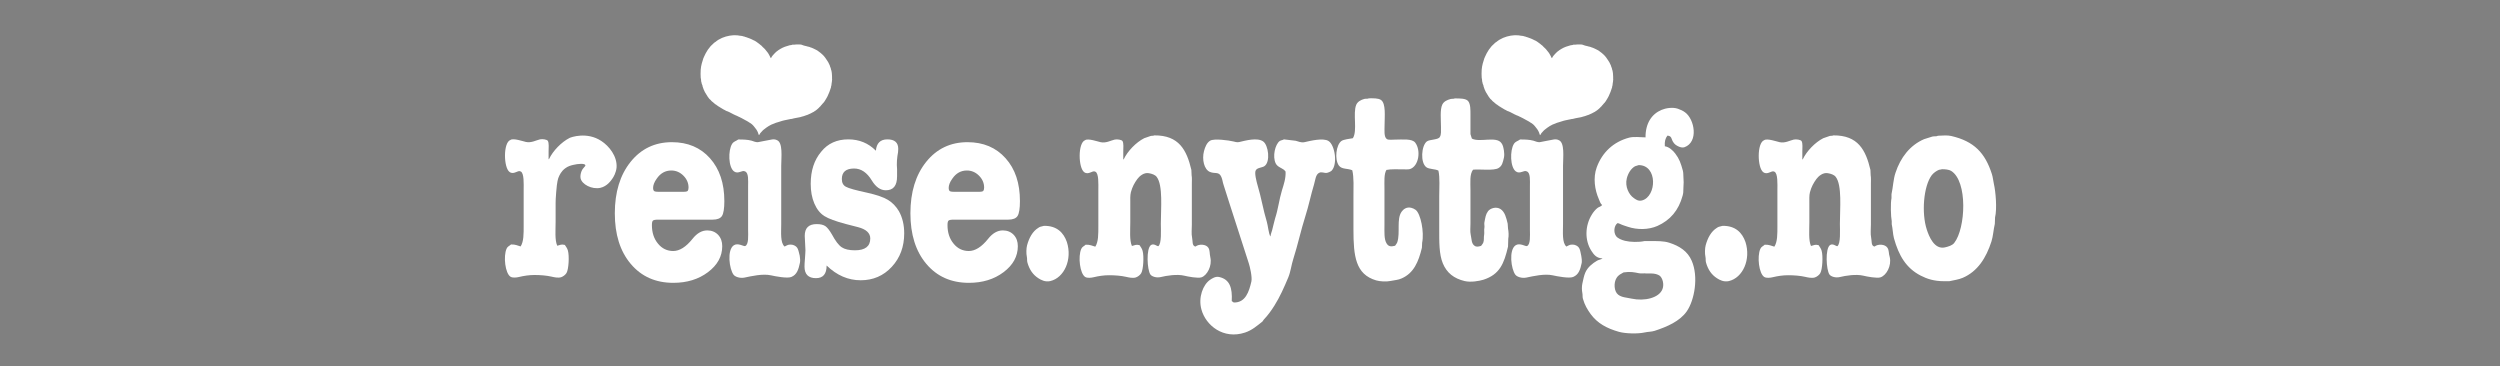
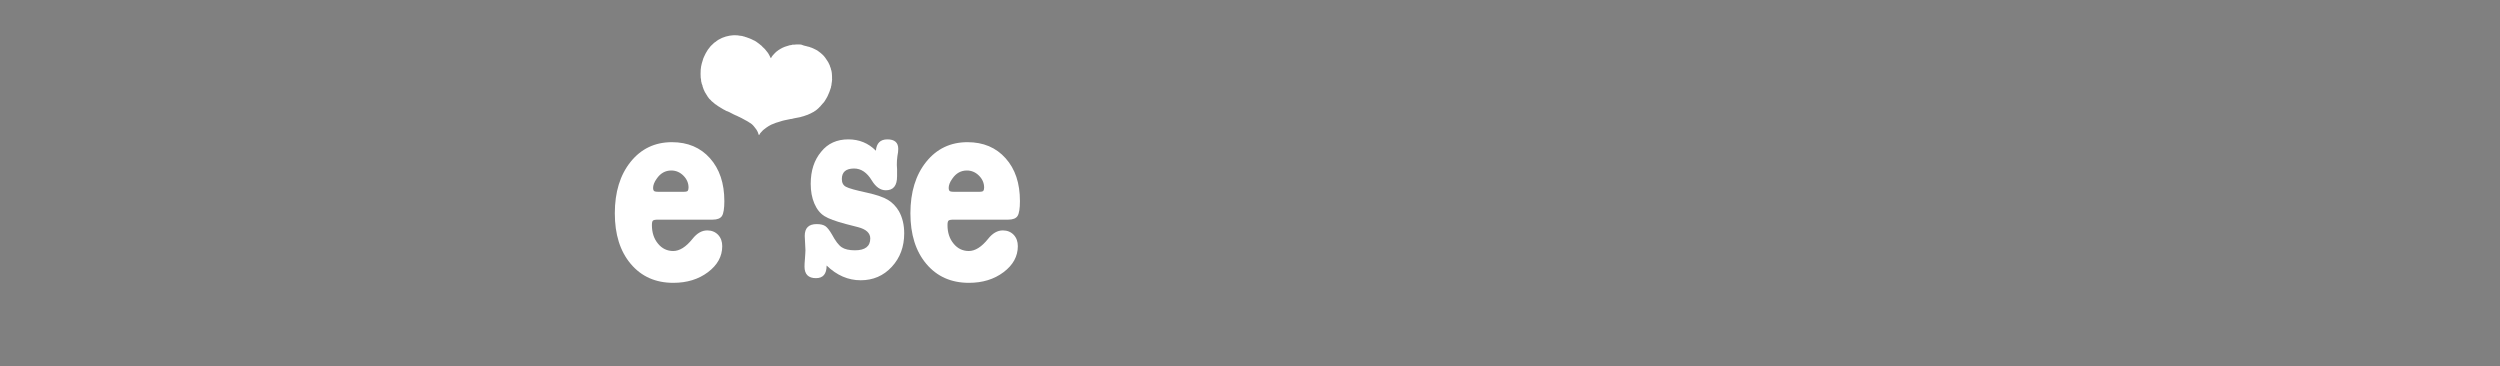
<svg xmlns="http://www.w3.org/2000/svg" version="1.1" id="Layer_1" x="0px" y="0px" viewBox="0 0 2136.4 313" style="enable-background:new 0 0 2136.4 313;" xml:space="preserve">
  <rect x="0" y="0" width="2136.4" height="313" fill="#808080" stroke="none" />
  <style type="text/css">
	.st0{fill:#88CFBC;}
	.st1{fill:#231F20;}
	.st2{fill:#88CFBC;stroke:#231F20;stroke-width:5;stroke-miterlimit:10;}
	.st3{fill:#FFFFFF;stroke:#000000;stroke-miterlimit:10;}
	.st4{fill:#FFFFFF;}
	.st5{fill-rule:evenodd;clip-rule:evenodd;fill:#FFFFFF;}
</style>
  <g>
    <g>
      <polyline class="st0" points="-609,266.3 -609,157.1 -510,157.1 -435,157.1 -441,368.5   " />
      <path class="st1" d="M-609,266.3c-0.2-9.1-0.5-18.2-0.6-27.3l-0.5-27.3c-0.2-9.1-0.3-18.2-0.4-27.3l-0.3-27.3l0-1.8l1.8,0    c14.5-0.1,29-0.3,43.5-0.4l43.5-0.2l43.5-0.1l43.5,0.1l2.5,0l-0.1,2.5c-0.5,17.6-1.1,35.2-1.7,52.8c-0.6,17.6-1.3,35.2-1.9,52.8    l-1.1,26.4c-0.4,8.8-0.7,17.6-1.1,26.4c-0.8,17.6-1.6,35.2-2.6,52.8c0-17.6,0.3-35.3,0.4-52.9c0.1-8.8,0.2-17.6,0.4-26.4l0.4-26.4    c0.3-17.6,0.6-35.2,1.1-52.9c0.4-17.6,0.8-35.2,1.3-52.9l2.4,2.5l-43.5,0.1l-43.5-0.1l-43.5-0.2c-14.5-0.1-29-0.2-43.5-0.4    l1.8-1.8l-0.3,27.3c-0.1,9.1-0.2,18.2-0.4,27.3l-0.5,27.3C-608.5,248.1-608.7,257.2-609,266.3z" />
    </g>
    <g>
      <path d="M-1031.9,204.5c4.1-3.6,8.6-6.8,13.1-9.9c4.5-3.1,9.2-6,13.9-8.8c9.5-5.6,19.3-10.6,29.3-15.2c20-9.3,40.8-16.6,62-22.7    c21.2-6,42.8-10.6,64.6-14c10.9-1.7,21.8-3,32.8-4.2c5.5-0.6,11-1,16.5-1.5c5.5-0.4,11-0.8,16.5-1c22-1.1,44.1-1.2,66.1-0.4    c5.5,0.2,11,0.5,16.5,0.7c5.5,0.4,11,0.6,16.5,1.1l8.2,0.7l8.2,0.8c5.5,0.5,11,1.1,16.4,1.7c10.9,1.2,21.9,2.6,32.7,4.2l16.3,2.6    l16.3,2.8l16.2,3.1l16.2,3.3l16.1,3.6l16.1,3.8l-2.8,2.2c0.1-6.6,0.2-13.3,0.4-19.9c0.2-6.6,0.3-13.3,0.5-19.9l0.6-19.9l0.3-10    l0.4-10l0.4,10l0.3,10l0.6,19.9c0.2,6.6,0.3,13.3,0.5,19.9c0.2,6.6,0.3,13.3,0.4,19.9l0,2.8l-2.8-0.6l-16.1-3.5l-16.1-3.3    l-16.1-3.1l-16.2-2.9l-16.2-2.6l-16.2-2.4c-10.8-1.5-21.7-2.9-32.6-4.1c-43.5-4.7-87.3-6.7-131-4.6c-5.5,0.2-10.9,0.6-16.4,0.9    c-5.4,0.4-10.9,0.8-16.3,1.3c-10.9,1-21.8,2.2-32.6,3.8c-21.6,3.1-43.1,7.3-64.3,12.8c-21.1,5.5-42,12.5-62.1,21    c-10.1,4.3-20,9-29.6,14.2c-4.8,2.6-9.5,5.4-14.2,8.3C-1023.1,198-1027.7,201.1-1031.9,204.5z" />
    </g>
    <g>
      <path d="M-522,74.3c13.9-0.5,27.7-0.9,41.6-1.2c13.9-0.3,27.7-0.6,41.6-0.8l41.6-0.5l41.6-0.3l2.9,0l0,2.9l0.1,33.6l0,16.8l0,16.8    l-0.1,33.6l-0.3,33.6c-0.1,11.2-0.2,22.4-0.4,33.6c-0.1,11.2-0.3,22.4-0.5,33.6c-0.4,22.4-0.9,44.8-1.7,67.1    c-0.8-22.4-1.3-44.8-1.7-67.1c-0.2-11.2-0.4-22.4-0.5-33.6c-0.1-11.2-0.3-22.4-0.4-33.6l-0.3-33.6l-0.1-33.6l0-16.8l0-16.8    l0.1-33.6l2.9,2.9l-41.6-0.3l-41.6-0.5c-13.9-0.3-27.7-0.5-41.6-0.8C-494.2,75.2-508.1,74.8-522,74.3z" />
    </g>
    <polyline class="st2" points="-583.5,348.9 -567,266.9 -768.9,263.9 -775.5,348.9 -754.5,77.5 -828,79.2 -811.5,348.9    -856.5,348.9 -894,204.5 -1031.9,204.5 -1031.9,348.9  " />
    <rect x="-1019.2" y="227.5" class="st3" width="39.7" height="19.9" />
    <rect x="-979.5" y="262.8" class="st3" width="44.7" height="22.4" />
-     <rect x="-1019.2" y="301.2" class="st3" width="39.7" height="27.1" />
    <rect x="-934.7" y="301.2" class="st3" width="43.3" height="38.4" />
    <rect x="-806.5" y="90.6" class="st3" width="32.5" height="35.4" />
    <rect x="-805.5" y="140.9" class="st3" width="25.5" height="30.4" />
    <rect x="-805.5" y="185.4" class="st3" width="24.5" height="33.4" />
    <rect x="-801.5" y="233.2" class="st3" width="18.5" height="28.6" />
    <rect x="-800.5" y="274" class="st3" width="16.5" height="25.5" />
    <polygon class="st3" points="-769.4,271.2 -568.6,275.2 -571.9,291.3 -770.7,287.6  " />
-     <polygon class="st3" points="-573.5,299.5 -576.2,313 -772.2,307.2 -771.2,294.3  " />
    <polygon class="st3" points="-577,316.6 -773.9,329.4 -775,342.9 -583,346.7  " />
    <rect x="-592.8" y="171.4" class="st3" width="45.3" height="28.5" />
    <polygon class="st3" points="-510.1,175.5 -510.1,204.5 -482.8,204.5 -491.5,172.8 -510.1,171.4  " />
    <polygon class="st3" points="-601,223.6 -558.2,220.9 -540.2,253 -592.8,254.4  " />
-     <polygon class="st3" points="-506.1,220.9 -464.1,220.9 -469.5,260.1 -506.1,252.4  " />
    <polygon class="st3" points="-530.7,269.4 -496.5,276.4 -492.1,328.3 -543.5,325.6 -530.7,271.2  " />
    <path class="st3" d="M-482.8,333c2,1,0,20.1,0,20.1l32.7,1.7l-4.7-23.1L-482.8,333z" />
    <polygon class="st3" points="-558.2,334.6 -522,336.3 -524.8,354.7 -564.1,357.7  " />
  </g>
  <g>
    <g>
      <path class="st4" d="M871.6,171.9c0,6.3-0.7,10.5-2,12.6c-1.3,2.1-4,3.2-8,3.2h-46.7c-2.3,0-3.7,0.3-4.3,0.8    c-0.6,0.5-0.9,1.8-0.9,3.9c0,6.3,1.7,11.6,5.2,15.8c3.4,4.2,7.8,6.3,13,6.3c5.4,0,10.9-3.4,16.5-10.4c3.8-4.8,8-7.2,12.6-7.2    c3.8,0,6.9,1.3,9.3,3.8c2.4,2.6,3.5,5.8,3.5,9.7c0,8.7-4.1,16.1-12.2,22.2c-8.1,6.1-18,9.1-29.6,9.1c-15.2,0-27.3-5.4-36.4-16.2    c-9.1-10.8-13.6-25.2-13.6-43.2c0-18.1,4.5-32.8,13.5-44c9-11.2,20.8-16.8,35.3-16.8c13.5,0,24.4,4.6,32.5,13.7    C867.6,144.4,871.6,156.6,871.6,171.9z M810.7,160.7c0,0.9,0.2,1.7,0.6,2.3c0.4,0.6,1.7,0.9,4,0.9h21.5c1.9,0,3.1-0.3,3.5-0.8    c0.4-0.5,0.7-1.5,0.7-2.8c0-3.9-1.5-7.3-4.4-10.2c-2.9-2.9-6.4-4.4-10.3-4.4c-5.1,0-9.3,2.3-12.5,7    C811.7,155.6,810.7,158.3,810.7,160.7z" />
    </g>
    <g>
      <g>
-         <path class="st5" d="M677.7,209.3c-1-0.3-3.3-0.4-4.3,0c-0.7,0.3-2.2,0.9-2.9,1.4c-3.8-3.1-2.9-12.2-2.9-19c0-16.6,0-33.3,0-49.9     c0-7.3,1.7-20.2-3.8-22.1c-0.7-0.5-2.8-0.8-4.1-0.5c-3.8,0.8-7.9,1.4-11.5,2.2c-2.1,0.5-4.4-0.8-6-1.2c-3.4-0.9-7-1-11.3-1     c-2.1,1.5-3.9,1.6-5.3,3.8c-3.5,5.6-3.2,20,1.7,23.5c3.6,2.6,6.9-1.5,9.4,0c3.2,1.2,2.6,8.1,2.6,12.5c0,12.5,0,25,0,37.4     c0,4.7,0.7,12.7-2.6,13.9c-1.1,0.4-6.1-3-9.6-0.7c-6,4-3.9,20.4-0.2,25.2c1.4,1.8,5.5,3.2,9.4,2.4c5.8-1.2,15.5-3.5,22.6-1.9     c3.5,0.8,13.9,2.8,17.3,1.4c4.9-2,6.2-6.5,7.4-12.2c0.4-1.7,0-4.7-0.2-6C682.1,213.7,682.2,210.8,677.7,209.3z M1135.3,120.5     c-4.6-2.9-15.7-0.1-20.6,1c-2.8,0.6-5.5-0.7-7.4-1.2c-3.4-0.4-6.7-0.8-10.1-1.2c-1.1,0.7-2.6,0.7-3.6,1.4     c-3.9,2.8-6.4,13.2-3.4,19.2c1.5,2.9,4.6,3.6,7.2,5.5c0.5,0.4,0.7,1.1,1.2,1.4c0.3,5.9-1.6,11.2-3.1,16.1     c-2.4,7.9-3.2,15.9-5.8,23.8c-1,3.2-1.6,6.8-2.6,10.3c-0.5,1.6-1.2,3.4-1.4,5.3c-1.5-1.9-2.2-9.6-3.1-12.5     c-3.1-10.1-4.8-21.1-7.9-31.2c-0.8-2.8-3.1-11.3-1.4-13c0.8-2,5.5-2.2,7.2-3.4c5.4-3.7,3.4-18-1-21.1c-4.9-3.6-15.1-0.8-20.6,0.5     c-1.7,0.4-3.7-0.2-4.8-0.5c-4-1-16.6-2.7-19.9-0.7c-2.8,1.6-4.4,5.4-5.3,8.9c-1.9,7.2,0.1,15.7,5,17.8c4.5,1.9,7.7-0.6,9.8,4.3     c1,2.2,1.1,4.4,1.9,6.7c1.6,4.9,3.1,10,4.8,15.1c5.7,17.2,11.1,34.9,16.8,52.1c0.9,2.8,3,11.5,2.2,15.4c-2,8.7-5,18.3-15.1,18     c-0.6-0.4-1.1-0.8-1.7-1.2c0.6-11.2-1.6-18.6-10.8-20.6c-3.1-0.7-6.1,1.3-7.7,2.4c-6,4.1-10.3,15-7.4,25.4     c3.7,13.6,18.8,25.8,37.2,19.7c6.1-2,10.3-5.8,14.9-9.4c0.4-0.6,0.8-1.1,1.2-1.7c3.5-3.7,6.3-7.5,9.1-12     c4.6-7.3,8.2-15.4,11.8-24c2.1-5.1,2.6-10.5,4.3-15.8c3.8-11.8,6.5-24.6,10.3-36.5c2.9-9,4.7-18.3,7.4-27.1     c1.1-3.5,1.3-8.8,4.6-10.1c1.6-0.9,4.5,0.3,5.8,0.2c1.5-0.1,3.7-1.1,4.6-1.9C1143.3,140.4,1140.8,123.9,1135.3,120.5z      M1034.3,219.9c-0.8-3.4-0.2-5.8-1.7-8.2c-2-3.1-8-3.4-11-1c-3.1-0.6-2.2-4.5-2.9-7.7c-0.7-3.1-0.2-7.5-0.2-11     c0-7.2,0-14.4,0-21.6c0-4.5,0-9,0-13.4c0-2.3,0.2-5.3-0.2-7.2c-0.1-1.5-0.2-3-0.2-4.6c-4-17-10.6-29.7-31.7-29.5     c-0.8,0.5-2.1,0.2-3.1,0.5c-1.8,0.6-3.7,1.3-5.5,1.9c-6.9,3.5-14.2,11-17.5,18c-0.1,0-0.2,0-0.2,0c0,0.1,0,0.2,0,0.2     c-0.1,0-0.2,0-0.2,0c0-2.2,0-4.5,0-6.7c0-2.9,0.5-7.3-0.7-9.1c-0.8-1.1-4.5-1.7-6.7-1.2c-3.4,0.8-7.4,3.2-12,2.2     c-2.3-0.5-10.8-3.5-13.2-1.7c-6.3,2.2-5.9,23.8-0.7,27.4c3.8,2.6,6.9-1.9,9.4-0.5c3.1,1.3,2.6,10.8,2.6,15.6     c0,10.2,0,20.5,0,30.7c0,7.1,0.1,13.6-2.6,17.8c-2.6-0.7-4.3-1.8-8.2-1.7c-1.4,1.3-3,1.7-3.8,3.6c-2.9,6.5-1.2,21.2,3.4,24     c1.8,1.1,5.2,0.7,7.2,0.2c4.2-1,8.6-1.7,13.2-1.7c5,0,10.2,0.4,14.6,1.4c2.1,0.5,5.7,1.3,8.2,0.5c1.8-0.6,3.7-2.1,4.6-3.6     c1.9-3.1,2.5-14.6,1.2-19.2c-0.5-1.9-1.7-3.4-2.6-4.8c-3.2-0.8-3.9,0.1-6.5,0.7c-2.2-4.8-1.4-13.5-1.4-20.4c0-5.4,0-10.7,0-16.1     c0-3.3-0.2-6.6,0.5-9.4c1.2-4.6,3.1-8,5.5-11.3c1.7-2.3,5.5-5.8,9.8-5c2.6,0.4,5.4,1.4,6.7,3.1c5.6,7.1,3.6,27.4,3.6,40.1     c0,5.4,0.8,17.1-2.2,19.2c-1.2,0-3.8-2.6-6.2-1c-4.3,2.9-3.3,21.3-0.5,25.2c1.2,1.7,5.1,3,8.6,2.2c5.3-1.3,14.2-2.7,20.4-1.2     c2.8,0.7,11.6,2.4,14.6,1.4C1031.5,235.4,1036,227.2,1034.3,219.9z M1209.7,179.3c-0.9-0.7-2.4-1.4-3.6-1.7     c-4.2-1.1-7,1.4-8.4,3.4c-4.4,6.4-1,17.7-3.6,25.9c-0.4,1.2-1.3,2.1-1.9,3.1c-3.5,0.9-5.7,0.8-7.4-2.2c-2.1-3.5-1.7-9.8-1.7-15.4     c0-10.5,0-21,0-31.4c0-5.8-0.5-12.3,1.7-15.8c3.9-0.8,9.5-0.5,14.2-0.5c1.9,0,4.2,0.2,5.8-0.2c7.6-2.3,9.7-15.8,4.6-22.6     c-2.7-3.6-11-2.6-17.3-2.6c-2.1,0-5.7,0.5-7-0.5c-2.6-1.8-1.9-7.6-1.9-12c0-7.2,1.3-18.4-3.1-21.4c-2.4-1.6-6.5-1.4-10.3-1.4     c-0.9,0.6-2.6,0.2-3.8,0.5c-3,0.8-5.8,2.3-7,5c-3.1,7.4,1.2,22.2-2.9,28.6c-2.8,0.6-7.7,0.9-9.8,2.4c-4.5,3.3-6,15.5-2.2,20.9     c2.5,3.5,7.5,2.3,11.5,4.1c1.5,6,1,15.1,1,22.6c0,9.4,0,18.7,0,28.1c0,22.8,1.8,38.2,19.4,43.4c3.1,0.9,8.7,1.3,12.2,0.5     c3.8-0.8,6.6-0.8,9.6-2.2c10.3-4.5,14.4-14.1,17.3-26.2c0.1-1.4,0.2-2.9,0.2-4.3C1217.2,198.5,1214.1,182.5,1209.7,179.3z      M892.1,193c-3.4,0.8-3.4,0.8-4.8,1.7c-4.9,3-7.9,8.6-9.6,14.9c-0.7,2.6-0.8,7.1-0.2,9.8c0.4,1.9,0,3.3,0.5,5     c1.7,6,4.7,10.4,9.4,13.4c2.1,1.4,5.9,3.4,10.1,2.4c12-2.8,19-18.5,14.2-33.4C908.9,198.8,903.1,192.8,892.1,193z M1612.9,211.7     c-2-3.1-8-3.4-11-1c-3.1-0.6-2.2-4.5-2.9-7.7c-0.7-3.1-0.2-7.5-0.2-11c0-7.2,0-14.4,0-21.6c0-4.5,0-9,0-13.4     c0-2.3,0.2-5.3-0.2-7.2c-0.1-1.5-0.2-3-0.2-4.6c-4-17-10.6-29.7-31.7-29.5c-0.8,0.5-2.1,0.2-3.1,0.5c-1.8,0.6-3.7,1.3-5.5,1.9     c-6.9,3.5-14.2,11-17.5,18c-0.1,0-0.2,0-0.2,0c0,0.1,0,0.2,0,0.2c-0.1,0-0.2,0-0.2,0c0-2.2,0-4.5,0-6.7c0-2.9,0.5-7.3-0.7-9.1     c-0.8-1.1-4.5-1.7-6.7-1.2c-3.4,0.8-7.4,3.2-12,2.2c-2.3-0.5-10.8-3.5-13.2-1.7c-6.3,2.2-5.9,23.8-0.7,27.4     c3.8,2.6,6.9-1.9,9.4-0.5c3.1,1.3,2.6,10.8,2.6,15.6c0,10.2,0,20.5,0,30.7c0,7.1,0.1,13.6-2.6,17.8c-2.6-0.7-4.3-1.8-8.2-1.7     c-1.4,1.3-3,1.7-3.8,3.6c-2.9,6.5-1.2,21.2,3.4,24c1.8,1.1,5.2,0.7,7.2,0.2c4.2-1,8.6-1.7,13.2-1.7c5,0,10.2,0.4,14.6,1.4     c2.1,0.5,5.7,1.3,8.2,0.5c1.8-0.6,3.7-2.1,4.6-3.6c1.9-3.1,2.5-14.6,1.2-19.2c-0.5-1.9-1.7-3.4-2.6-4.8c-3.2-0.8-3.9,0.1-6.5,0.7     c-2.2-4.8-1.4-13.5-1.4-20.4c0-5.4,0-10.7,0-16.1c0-3.3-0.2-6.6,0.5-9.4c1.2-4.6,3.1-8,5.5-11.3c1.7-2.3,5.5-5.8,9.8-5     c2.6,0.4,5.4,1.4,6.7,3.1c5.6,7.1,3.6,27.4,3.6,40.1c0,5.4,0.8,17.1-2.2,19.2c-1.2,0-3.8-2.6-6.2-1c-4.3,2.9-3.3,21.3-0.5,25.2     c1.2,1.7,5.1,3,8.6,2.2c5.3-1.3,14.2-2.7,20.4-1.2c2.8,0.7,11.6,2.4,14.6,1.4c5.1-1.7,9.6-9.9,7.9-17.3     C1613.8,216.5,1614.5,214,1612.9,211.7z M1288.4,191.1c-1.2-5-2.4-10.1-6.2-12.5c-3.7-2.3-8.7-0.6-10.6,1.9     c-2,2.7-2.3,5.4-3.1,9.6c-0.3,1.3,0.3,3.2,0,4.6c-0.4,1.8,0.1,4.3-0.2,5.8c-0.5,2.5,0.1,4.6-0.7,6.7c-0.4,1.1-1.3,2-1.9,2.9     c-1.7,0.5-3.8,1.2-5.5,0c-2.9-1.9-2.5-5.6-3.4-9.6c-0.6-2.6-0.2-6.4-0.2-9.4c0-6.3,0-12.6,0-19c0-3.2,0-6.4,0-9.6     c0-6.9-0.8-13.5,2.2-17.5c6-0.6,17.7,1.1,21.8-1.4c3.1-1.9,3.6-4.6,4.6-8.9c0.4-1.6,0.3-4.4,0-6c-0.5-2.8-0.8-4.7-2.2-6.5     c-4.4-6.1-18.7-0.2-25.2-3.8c-0.3-1.2-0.9-2.5-1.2-3.8c0-5.4,0-10.9,0-16.3c0-4.5,0.1-9.2-1.9-11.8c-1.9-2.5-7.2-2.4-11.5-2.4     c-0.9,0.5-2.5,0.2-3.6,0.5c-3,0.8-5.7,2.1-7,4.6c-2.2,4.4-1.2,13.2-1.2,19.4c0,2.9,0.3,6.7-1,8.4c-1,2.5-8.7,2.1-11,3.8     c-4.8,3.6-5.8,18.2-0.5,22.1c2.4,1.8,7.7,1.4,10.3,2.9c1.4,6,0.7,14.9,0.7,22.1c0,9.1,0,18.2,0,27.4c0,11.2-0.2,21.9,3.1,29.8     c3.4,8.1,9.4,12.9,18.7,15.1c5.1,1.2,12.3,0,16.1-1.2c13.7-4.5,17.5-13.6,20.9-28.3c0.1-2.2,0.2-4.5,0.2-6.7     c0.5-2.3,0.3-6.3-0.2-8.6C1288.6,193.8,1288.5,192.4,1288.4,191.1z M1472,193c-3.4,0.8-3.4,0.8-4.8,1.7c-4.9,3-7.9,8.6-9.6,14.9     c-0.7,2.6-0.8,7.1-0.2,9.8c0.4,1.9,0,3.3,0.5,5c1.7,6,4.7,10.4,9.4,13.4c2.1,1.4,5.9,3.4,10.1,2.4c12-2.8,19-18.5,14.2-33.4     C1488.8,198.8,1483,192.8,1472,193z M1703.9,157.2c-0.7-3.1-0.8-5.6-1.7-8.4c-5.8-18.1-15.2-28.1-34.8-32.6     c-3.3-0.8-7.6-0.3-11.3-0.2c-1.2,0.8-3.3,0.3-4.8,0.7c-2.3,0.7-4.6,1.4-7,2.2c-12.1,5.2-20.2,15.7-24.5,28.8     c-1.9,5.6-2,11.9-3.4,18.2c0,1.1,0,2.2,0,3.4c-0.9,4.2-0.6,15.8,0.2,19.7c0,0.9,0,1.8,0,2.6c0.9,4,0.9,8.1,1.9,12     c4.1,14.8,10.4,25.5,22.8,31.9c5.4,2.8,11.5,4.8,19.9,4.8c1.5,0,3,0,4.6,0c4.1-0.9,8-1.4,11.5-2.9c12.8-5.5,20-17.1,24.5-31     c1.5-4.7,1.7-10,2.9-15.1c0.1-1.8,0.2-3.7,0.2-5.5C1706.7,178.3,1705.4,163.6,1703.9,157.2z M1670,207.6     c-1.6,2.1-4.9,3.1-7.9,3.8c-9.1,2.1-13.7-9.4-15.6-15.4c-4.5-13.9-2.8-36.8,4.3-46.3c1.4-1.8,3.9-3.7,6.2-4.6     c0.8-0.3,1.8-0.1,2.4-0.5c3,0,6,0.3,7.9,1.4C1681.7,154.8,1679.8,195.2,1670,207.6z M1426.4,207.4c-4.7-1.5-10.3-1.4-16.3-1.4     c-1.6,0-3.2,0-4.8,0c-4.7,1.1-12.2,0.9-16.6-0.2c-2.8-0.7-6.2-2-7.7-4.1c-2.3-3.3-1.7-8.8,1.2-11c0.2-0.1,1.4,0.2,1.9,0.5     c2.2,1.1,4.3,1.7,7,2.6c8,2.7,17.7,2.6,25.2-0.7c11-4.9,18.2-13.3,21.6-25.9c0.6-2.4,0.6-2.4,0.7-7.2c0.1-6.2,0.4-2.4,0-8.4     c-0.2-2.9,0-3.8-0.5-5.8c-1.8-6.5-3-10-6.5-14.6c-1.9-2.5-5.2-5.7-8.9-6.2c-0.3-4.1,0.4-6.7,2.2-9.1c3.8,0.2,3.3,2.9,4.8,5.3     c1.2,2,2.7,3.1,5,4.1c1.2,0.5,3.1,1.1,4.8,0.5c12.1-4.4,8.7-23.8,0.5-29.8c-1.7-1.3-4.1-2.4-6.2-3.1c-4.5-1.5-10.4-0.5-13.9,1     c-8.4,3.5-13.8,11.5-13.7,23.5c-4.3-0.1-10-0.8-13.9,0.2c-13.7,3.6-23.2,12.8-27.8,25.4c-3.3,9-1.6,19.4,1.7,26.9     c0.8,1.9,1.4,4.1,2.9,5.3c-0.7,1.2-2.7,1.6-3.8,2.4c-1.8,1.3-3.9,3.9-5,5.8c-5.8,9.3-6.3,22-0.2,31.2c2,3.1,4.3,6.1,9.4,6.2     c-1.3,1-3.1,1.1-4.6,1.9c-4.1,2.4-8.1,5.6-10.1,10.1c-1.3,2.9-1.8,6.2-2.6,9.6c-0.5,2.2-0.5,5.8,0,7.9c0.4,1.9,0,3.3,0.5,5     c1.5,5.4,3.9,9.3,6.7,13.2c5.8,7.8,13.6,12.1,24.2,15.1c5.5,1.5,16,1.8,21.8,0.5c3.1-0.7,5.8-0.5,8.6-1.4     c10.7-3.5,21.5-8.2,27.4-16.6c6.7-9.6,10.2-29.6,4.3-43.2C1442.2,214.7,1435.2,210.2,1426.4,207.4z M1390.2,152.4     c1.1-4.3,3.5-8.3,7-10.3c1-0.3,2.1-0.6,3.1-1c16.4-0.1,15.5,26.8,2.9,30.2c-3.3,0.9-5.7-1.1-7.2-2.2     C1392.2,166.5,1388.4,159.6,1390.2,152.4z M1420.7,247c-2.8,7.6-15.4,10.6-26.4,8.2c-4.6-1-8.4-1-11.5-3.4     c-3.6-2.8-3.9-10.2-1.4-14.2c1.8-2.9,3.9-3.5,6-4.8c5.8-0.9,9.3-0.1,13.2,0.7c1.9,0.4,4.6-0.1,6.2,0.2c1.4,0,2.9,0,4.3,0     c2.8,0,5.5,0.7,7.2,1.9C1420.7,237.5,1422.3,242.8,1420.7,247z M1351.3,218.7c-1.1-5-1-7.9-5.5-9.4c-1-0.3-3.3-0.4-4.3,0     c-0.7,0.3-2.2,0.9-2.9,1.4c-3.8-3.1-2.9-12.2-2.9-19c0-16.6,0-33.3,0-49.9c0-7.3,1.7-20.2-3.8-22.1c-0.7-0.5-2.8-0.8-4.1-0.5     c-3.8,0.8-7.9,1.4-11.5,2.2c-2.1,0.5-4.4-0.8-6-1.2c-3.4-0.9-7-1-11.3-1c-2.1,1.5-3.9,1.6-5.3,3.8c-3.5,5.6-3.2,20,1.7,23.5     c3.6,2.6,6.9-1.5,9.4,0c3.2,1.2,2.6,8.1,2.6,12.5c0,12.5,0,25,0,37.4c0,4.7,0.7,12.7-2.6,13.9c-1.1,0.4-6.1-3-9.6-0.7     c-6,4-3.9,20.4-0.2,25.2c1.4,1.8,5.5,3.2,9.4,2.4c5.8-1.2,15.5-3.5,22.6-1.9c3.5,0.8,13.9,2.8,17.3,1.4c4.9-2,6.2-6.5,7.4-12.2     C1351.9,222.9,1351.6,220,1351.3,218.7z M513.9,120.5c-12.3-8.2-26.1-3.2-27.2-2.6c-6.9,3.5-14.2,11-17.5,18c-0.1,0-0.2,0-0.2,0     c0,0.1,0,0.2,0,0.2c-0.1,0-0.2,0-0.2,0c0-2.2,0-4.5,0-6.7c0-2.9,0.5-7.3-0.7-9.1c-0.8-1.1-4.5-1.7-6.7-1.2     c-3.4,0.8-7.4,3.2-12,2.2c-2.3-0.5-10.8-3.5-13.2-1.7c-6.3,2.2-5.9,23.8-0.7,27.4c3.8,2.6,6.9-1.9,9.4-0.5     c3.1,1.3,2.6,10.8,2.6,15.6c0,10.2,0,20.5,0,30.7c0,7.1,0.1,13.6-2.6,17.8c-2.6-0.7-4.3-1.8-8.2-1.7c-1.4,1.3-3,1.7-3.8,3.6     c-2.9,6.5-1.2,21.2,3.4,24c1.8,1.1,5.2,0.7,7.2,0.2c4.2-1,8.6-1.7,13.2-1.7c5,0,10.2,0.4,14.6,1.4c2.1,0.5,5.7,1.3,8.2,0.5     c1.8-0.6,3.7-2.1,4.6-3.6c1.9-3.1,2.5-14.6,1.2-19.2c-0.5-1.9-1.7-3.4-2.6-4.8c-3.2-0.8-3.9,0.1-6.5,0.7     c-2.2-4.8-1.4-13.5-1.4-20.4c0-5.4,0-10.7,0-16.1c0-1.6,0.1-5,0.5-9.4c0.7-9.2,1.6-11.5,2.1-12.7c0.8-1.9,2.2-5,5.5-7.5     c2.5-1.9,4.9-2.5,7-3c4-1,9.8-1.4,10.3,0.2c0.4,1.1-2,2-3.3,5.3c-0.7,1.8-1.1,4-0.8,5.8c1,5.4,9.8,9.9,17,8.3     c5.7-1.3,9-6.1,10.3-8c0.9-1.3,3.1-4.9,3.5-9.5C527.5,133.5,520.5,124.8,513.9,120.5z" />
-       </g>
+         </g>
    </g>
-     <path class="st4" d="M1357.2,39.6c0.4,0.3,1,0.1,1.4,0.4c0.8,0,1.4,0.6,2.2,0.7c0.6,0.3,1.3,0.4,1.9,0.8c1.1,0.4,2,1.1,3,1.5   c0.4,0.4,1,0.5,1.4,1c1.1,0.8,2.1,1.5,3.1,2.5c0.9,0.9,1.8,1.7,2.5,2.8c1.1,1.8,2.6,3.5,3.4,5.6c0.3,0.6,0.7,1.3,0.8,2.1   c0.3,0.5,0.4,1.1,0.6,1.6c0.2,0.7,0.2,1.4,0.6,2.1c0,0.4,0,0.9,0.2,1.4c0,0.3,0,0.7,0.1,1.1c-0.1,0.6,0.2,1.2,0.1,1.8   c0.1,0.7,0,1.4,0,2.1c0.1,0.1,0,0.3,0.1,0.4c-0.1,1.3-0.2,2.9-0.5,4.2c0,0.6-0.1,1.3-0.3,1.9c-0.3,0.4,0,1-0.3,1.4   c-0.7,2.5-1.7,4.8-2.8,7.2c-0.7,1.3-1.4,2.6-2.2,3.8c-0.2,0.4-0.4,0.8-0.8,1.1l0,0c-0.2,0.1-0.1,0.2-0.2,0.4   c-0.1,0.1-0.3,0.2-0.4,0.4l0,0c-0.1,0-0.1,0.2-0.3,0.3c-0.2,0.3-0.5,0.6-0.7,0.8l0,0c-0.1,0.1-0.3,0.3-0.4,0.5   c-0.4,0.4-0.8,0.8-1.1,1.3c-0.5,0.5-1,0.8-1.4,1.4c-0.8,0.8-1.8,1.6-2.7,2.3c-0.8,0.3-1.1,0.9-1.7,1.1c-0.5,0.1-0.9,0.6-1.4,0.7   l0,0c-1.2,0.8-2.7,1.2-4,1.9c-0.3,0.1-0.5,0.1-0.7,0.2c-0.7,0.4-1.6,0.4-2.2,0.8c-0.3,0-0.5,0.2-0.8,0.2c-0.8,0.3-1.7,0.4-2.4,0.7   c-0.4,0.1-0.6,0.2-1,0.2c-1,0.2-2.2,0.4-3.2,0.6c-0.9,0.2-1.7,0.3-2.5,0.6c-0.2-0.1-0.3,0-0.4,0.1c-0.4-0.1-0.7,0.1-1.1,0.1   c-0.3,0-0.6,0.2-0.9,0.2c-0.6,0.2-1.3,0.3-2,0.4c-0.8,0.2-1.6,0.4-2.4,0.5c-1,0.3-2,0.4-2.9,0.8c-0.9,0.2-1.9,0.6-2.9,0.9   c-1,0.3-1.9,0.5-2.8,1c-3.3,1-6.4,3.1-9.1,5.3c-1.1,0.8-1.9,2.1-2.9,3c-0.4,0.6-0.4,0.9-0.9,1.5c-0.1,0-0.2,0.2-0.3,0.1   c-0.1-0.4-0.4-0.7-0.4-1.1c-0.2-0.2-0.1-0.3-0.2-0.5c0-0.1-0.1-0.3-0.1-0.4c-0.8-2-2-3.7-3.5-5.4c-1.2-1.5-2.4-2.5-4.1-3.4   c-0.4-0.4-1-0.6-1.4-0.9c-0.4-0.2-0.7-0.5-1.1-0.6c-0.3-0.1-0.6-0.4-0.9-0.5c-1-0.6-2.1-1.1-3.1-1.7c-0.6-0.4-1.3-0.5-1.8-0.9   c-0.6-0.3-1.3-0.5-1.9-0.9c-0.4-0.3-0.9-0.3-1.3-0.5c-0.5-0.2-1-0.4-1.5-0.7c-0.2-0.2-0.5-0.1-0.6-0.3c-0.2,0-0.3-0.1-0.4-0.2   c-1.1-0.5-2.3-1.1-3.3-1.7c-0.5-0.2-1-0.4-1.4-0.6c-1-0.2-1.7-0.8-2.5-1.2c-0.7-0.1-1-0.7-1.7-0.9c-0.5-0.4-1.1-0.6-1.6-1   c-0.7-0.2-1.1-0.9-1.9-1.1c-0.3-0.3-0.8-0.6-1.2-0.9c-0.5-0.1-0.5-0.7-1.1-0.7c-0.9-0.8-1.8-1.3-2.6-2.2l-0.1,0   c-0.4-0.5-1-0.7-1.3-1.3c-0.6-0.4-0.8-1-1.4-1.3l-1.3-1.7c-0.6-1.1-1.4-2.3-2.1-3.4c-0.7-0.9-0.9-2.1-1.5-3   c-0.3-0.9-0.7-1.8-0.9-2.6c-0.1-0.3,0-0.7-0.2-1c-0.1-0.6-0.7-1.2-0.6-1.8c-0.2-0.4-0.2-1-0.4-1.5c0-1.2-0.2-2-0.4-3.1   c-0.2-2.3-0.1-4.3,0-6.9c0.1-1.8,0.5-3.5,0.9-5.2c0.4-1.6,1-3.3,1.4-4.6c0.3-0.4,0.3-0.7,0.5-1.1l0,0c0.5-1.1,1-2.1,1.5-3.1   c0.5-1,1-1.7,1.5-2.5c0.1,0,0.1-0.1,0.1-0.2c0.3-0.4,0.6-0.7,0.8-1.1c0-0.1,0.2-0.2,0.3-0.3c0.6-1,1.4-1.8,2.1-2.6   c0.6-0.2,0.7-0.9,1.3-1.1l0.8-0.9c0.4-0.2,0.8-0.7,1.3-0.9c3.6-3,7.8-4.6,12.2-5.4c2-0.3,4-0.5,6.1-0.3c0.2,0,0.4,0.1,0.6,0   c1.2,0.1,2.3,0.5,3.5,0.5c0.8,0,1.4,0.5,2.2,0.5c0.5,0.3,1.2,0.4,1.8,0.6c0.5,0.2,0.9,0.4,1.4,0.5c0.6,0.3,1.2,0.5,1.9,0.7   c0.2,0.2,0.5,0.2,0.8,0.3c0.5,0.3,1,0.6,1.6,0.8c0.5,0.2,0.9,0.6,1.5,0.7c1.1,0.8,2.4,1.4,3.5,2.4c0.4,0.2,0.7,0.6,1.1,0.9   c1,0.6,1.6,1.3,2.4,2.2c0.7,0.5,1.1,1.1,1.8,1.7c0.6,0.9,1.4,1.6,2,2.5c0.9,1,1.4,2.2,2.1,3.4c0.1,0.5,0.5,0.9,0.7,1.4   c0,0.1,0.1,0.4,0.3,0.4c0.1-0.1,0.3-0.3,0.3-0.4l0,0c0.6-1.3,1.5-2.2,2.5-3.3c0.6-0.6,1.2-1.3,1.8-1.8l0.2-0.1   c1.1-0.9,2.2-1.7,3.3-2.3c2.5-1.5,5.2-2.4,7.9-3.1c0.5,0,1-0.2,1.5-0.2c0.3-0.1,0.6-0.2,0.9-0.3c0.5,0.1,1-0.1,1.6,0   c1.3-0.3,2.7-0.1,4-0.2c0.6,0,1.2,0,1.8,0.1C1353.6,38.8,1355.4,39.2,1357.2,39.6z" />
    <path class="st4" d="M689.7,39.6c0.4,0.3,1,0.1,1.4,0.4c0.8,0,1.4,0.6,2.2,0.7c0.6,0.3,1.3,0.4,1.9,0.8c1.1,0.4,2,1.1,3,1.5   c0.4,0.4,1,0.5,1.4,1c1.1,0.8,2.1,1.5,3.1,2.5c0.9,0.9,1.8,1.7,2.5,2.8c1.1,1.8,2.6,3.5,3.4,5.6c0.3,0.6,0.7,1.3,0.8,2.1   c0.3,0.5,0.4,1.1,0.6,1.6c0.2,0.7,0.2,1.4,0.6,2.1c0,0.4,0,0.9,0.2,1.4c0,0.3,0,0.7,0.1,1.1c-0.1,0.6,0.2,1.2,0.1,1.8   c0.1,0.7,0,1.4,0,2.1c0.1,0.1,0,0.3,0.1,0.4c-0.1,1.3-0.2,2.9-0.5,4.2c0,0.6-0.1,1.3-0.3,1.9c-0.3,0.4,0,1-0.3,1.4   c-0.7,2.5-1.7,4.8-2.8,7.2c-0.7,1.3-1.4,2.6-2.2,3.8c-0.2,0.4-0.4,0.8-0.8,1.1l0,0c-0.2,0.1-0.1,0.2-0.2,0.4   c-0.1,0.1-0.3,0.2-0.4,0.4l0,0c-0.1,0-0.1,0.2-0.3,0.3c-0.2,0.3-0.5,0.6-0.7,0.8l0,0c-0.1,0.1-0.3,0.3-0.4,0.5   c-0.4,0.4-0.8,0.8-1.1,1.3c-0.5,0.5-1,0.8-1.4,1.4c-0.8,0.8-1.8,1.6-2.7,2.3c-0.8,0.3-1.1,0.9-1.7,1.1c-0.5,0.1-0.9,0.6-1.4,0.7   l0,0c-1.2,0.8-2.7,1.2-4,1.9c-0.3,0.1-0.5,0.1-0.7,0.2c-0.7,0.4-1.6,0.4-2.2,0.8c-0.3,0-0.5,0.2-0.8,0.2c-0.8,0.3-1.7,0.4-2.4,0.7   c-0.4,0.1-0.6,0.2-1,0.2c-1,0.2-2.2,0.4-3.2,0.6c-0.9,0.2-1.7,0.3-2.5,0.6c-0.2-0.1-0.3,0-0.4,0.1c-0.4-0.1-0.7,0.1-1.1,0.1   c-0.3,0-0.6,0.2-0.9,0.2c-0.6,0.2-1.3,0.3-2,0.4c-0.8,0.2-1.6,0.4-2.4,0.5c-1,0.3-2,0.4-2.9,0.8c-0.9,0.2-1.9,0.6-2.9,0.9   c-1,0.3-1.9,0.5-2.8,1c-3.3,1-6.4,3.1-9.1,5.3c-1.1,0.8-1.9,2.1-2.9,3c-0.4,0.6-0.4,0.9-0.9,1.5c-0.1,0-0.2,0.2-0.3,0.1   c-0.1-0.4-0.4-0.7-0.4-1.1c-0.2-0.2-0.1-0.3-0.2-0.5c0-0.1-0.1-0.3-0.1-0.4c-0.8-2-2-3.7-3.5-5.4c-1.2-1.5-2.4-2.5-4.1-3.4   c-0.4-0.4-1-0.6-1.4-0.9c-0.4-0.2-0.7-0.5-1.1-0.6c-0.3-0.1-0.6-0.4-0.9-0.5c-1-0.6-2.1-1.1-3.1-1.7c-0.6-0.4-1.3-0.5-1.8-0.9   c-0.6-0.3-1.3-0.5-1.9-0.9c-0.4-0.3-0.9-0.3-1.2-0.5c-0.5-0.2-1-0.4-1.5-0.7c-0.2-0.2-0.5-0.1-0.6-0.3c-0.2,0-0.3-0.1-0.4-0.2   c-1.1-0.5-2.3-1.1-3.3-1.7c-0.5-0.2-1-0.4-1.4-0.6c-1-0.2-1.7-0.8-2.5-1.2c-0.7-0.1-1-0.7-1.7-0.9c-0.5-0.4-1.1-0.6-1.6-1   c-0.7-0.2-1.1-0.9-1.9-1.1c-0.3-0.3-0.8-0.6-1.2-0.9c-0.5-0.1-0.5-0.7-1.1-0.7c-0.9-0.8-1.8-1.3-2.6-2.2l-0.1,0   c-0.4-0.5-1-0.7-1.3-1.3c-0.6-0.4-0.8-1-1.4-1.3l-1.3-1.7c-0.6-1.1-1.4-2.3-2.1-3.4c-0.7-0.9-0.9-2.1-1.5-3   c-0.3-0.9-0.7-1.8-0.9-2.6c-0.1-0.3,0-0.7-0.2-1c-0.1-0.6-0.7-1.2-0.6-1.8c-0.2-0.4-0.2-1-0.4-1.5c0-1.2-0.2-2-0.4-3.1   c-0.2-2.3-0.1-4.3,0-6.9c0.1-1.8,0.5-3.5,0.9-5.2c0.4-1.6,1-3.3,1.4-4.6c0.3-0.4,0.3-0.7,0.5-1.1l0,0c0.5-1.1,1-2.1,1.5-3.1   c0.5-1,1-1.7,1.5-2.5c0.1,0,0.1-0.1,0.1-0.2c0.3-0.4,0.6-0.7,0.8-1.1c0-0.1,0.2-0.2,0.3-0.3c0.6-1,1.4-1.8,2.1-2.6   c0.6-0.2,0.7-0.9,1.3-1.1l0.8-0.9c0.4-0.2,0.8-0.7,1.3-0.9c3.6-3,7.8-4.6,12.2-5.4c2-0.3,4-0.5,6.1-0.3c0.2,0,0.4,0.1,0.6,0   c1.2,0.1,2.3,0.5,3.5,0.5c0.8,0,1.4,0.5,2.2,0.5c0.5,0.3,1.2,0.4,1.8,0.6c0.5,0.2,0.9,0.4,1.4,0.5c0.6,0.3,1.2,0.5,1.9,0.7   c0.2,0.2,0.5,0.2,0.8,0.3c0.5,0.3,1,0.6,1.6,0.8c0.5,0.2,0.9,0.6,1.5,0.7c1.1,0.8,2.4,1.4,3.5,2.4c0.4,0.2,0.7,0.6,1.1,0.9   c1,0.6,1.6,1.3,2.4,2.2c0.7,0.5,1.1,1.1,1.8,1.7c0.6,0.9,1.4,1.6,2,2.5c0.9,1,1.4,2.2,2.1,3.4c0.1,0.5,0.5,0.9,0.7,1.4   c0,0.1,0.1,0.4,0.3,0.4c0.1-0.1,0.3-0.3,0.3-0.4l0,0c0.6-1.3,1.5-2.2,2.5-3.3c0.6-0.6,1.2-1.3,1.8-1.8l0.2-0.1   c1.1-0.9,2.2-1.7,3.3-2.3c2.5-1.5,5.2-2.4,7.9-3.1c0.5,0,1-0.2,1.5-0.2c0.3-0.1,0.6-0.2,0.9-0.3c0.5,0.1,1-0.1,1.6,0   c1.3-0.3,2.7-0.1,4-0.2c0.6,0,1.2,0,1.8,0.1C686.2,38.8,687.9,39.2,689.7,39.6z" />
    <g>
      <path class="st4" d="M724.9,119.1c9.3,0,17.2,3.2,23.6,9.7c0.5-6.4,3.8-9.7,9.8-9.7c6.2,0,9.3,2.7,9.3,8.1c0,1.8-0.2,3.8-0.7,6.1    c-0.4,2.7-0.5,5.3-0.5,7.7c0,0.5,0.1,1.7,0.2,3.6c0,2,0,3.7,0,5.2v0.9c0,8-3.2,11.9-9.6,11.9c-4.6,0-8.6-2.8-12-8.4    c-4.1-6.8-9.2-10.2-15.1-10.2c-7,0-10.5,3-10.5,9c0,3.2,1.2,5.4,3.5,6.6c2.3,1.3,8.4,3,18.2,5.1c8,1.8,13.9,3.8,17.7,6.1    c3.8,2.3,6.9,5.5,9.4,9.7c3,5.4,4.5,11.7,4.5,18.9c0,11.4-3.5,20.9-10.6,28.6c-7.1,7.7-16,11.5-26.6,11.5    c-10.7,0-20.4-4.2-29.1-12.6c0,7.2-3,10.8-9.1,10.8c-6.5,0-9.8-3.3-9.8-9.9c0-1.5,0.1-3.8,0.4-7c0.2-3.2,0.4-5.5,0.4-7    c0-1.3-0.1-3.4-0.3-6.1c-0.2-2.7-0.3-4.7-0.3-6.1c0-6.8,3.4-10.1,10.2-10.1c3.3,0,5.8,0.6,7.5,1.8c1.7,1.2,3.5,3.6,5.5,7    c3,5.6,5.8,9.3,8.4,11c2.5,1.7,6.3,2.6,11.3,2.6c8.7,0,13.1-3.4,13.1-10.1c0-4.6-3.5-7.9-10.5-9.7l-10.5-2.7    c-8.6-2.3-14.7-4.5-18.3-6.8c-3.6-2.3-6.4-5.8-8.5-10.7c-2.1-4.9-3.1-10.5-3.1-16.8c0-11.3,3-20.4,9-27.5    C707.4,122.6,715.2,119.1,724.9,119.1z" />
    </g>
    <g>
      <path class="st4" d="M619,171.9c0,6.3-0.7,10.5-2,12.6c-1.3,2.1-4,3.2-8,3.2h-46.7c-2.3,0-3.7,0.3-4.3,0.8    c-0.6,0.5-0.9,1.8-0.9,3.9c0,6.3,1.7,11.6,5.2,15.8c3.4,4.2,7.8,6.3,13,6.3c5.4,0,10.9-3.4,16.5-10.4c3.8-4.8,8-7.2,12.6-7.2    c3.8,0,6.9,1.3,9.3,3.8c2.4,2.6,3.5,5.8,3.5,9.7c0,8.7-4.1,16.1-12.2,22.2c-8.1,6.1-18,9.1-29.6,9.1c-15.2,0-27.3-5.4-36.4-16.2    c-9.1-10.8-13.6-25.2-13.6-43.2c0-18.1,4.5-32.8,13.5-44c9-11.2,20.8-16.8,35.3-16.8c13.5,0,24.4,4.6,32.5,13.7    C614.9,144.4,619,156.6,619,171.9z M558.1,160.7c0,0.9,0.2,1.7,0.6,2.3c0.4,0.6,1.7,0.9,4,0.9h21.5c1.9,0,3.1-0.3,3.5-0.8    c0.4-0.5,0.7-1.5,0.7-2.8c0-3.9-1.5-7.3-4.4-10.2c-2.9-2.9-6.4-4.4-10.3-4.4c-5.1,0-9.3,2.3-12.5,7    C559.1,155.6,558.1,158.3,558.1,160.7z" />
    </g>
  </g>
</svg>